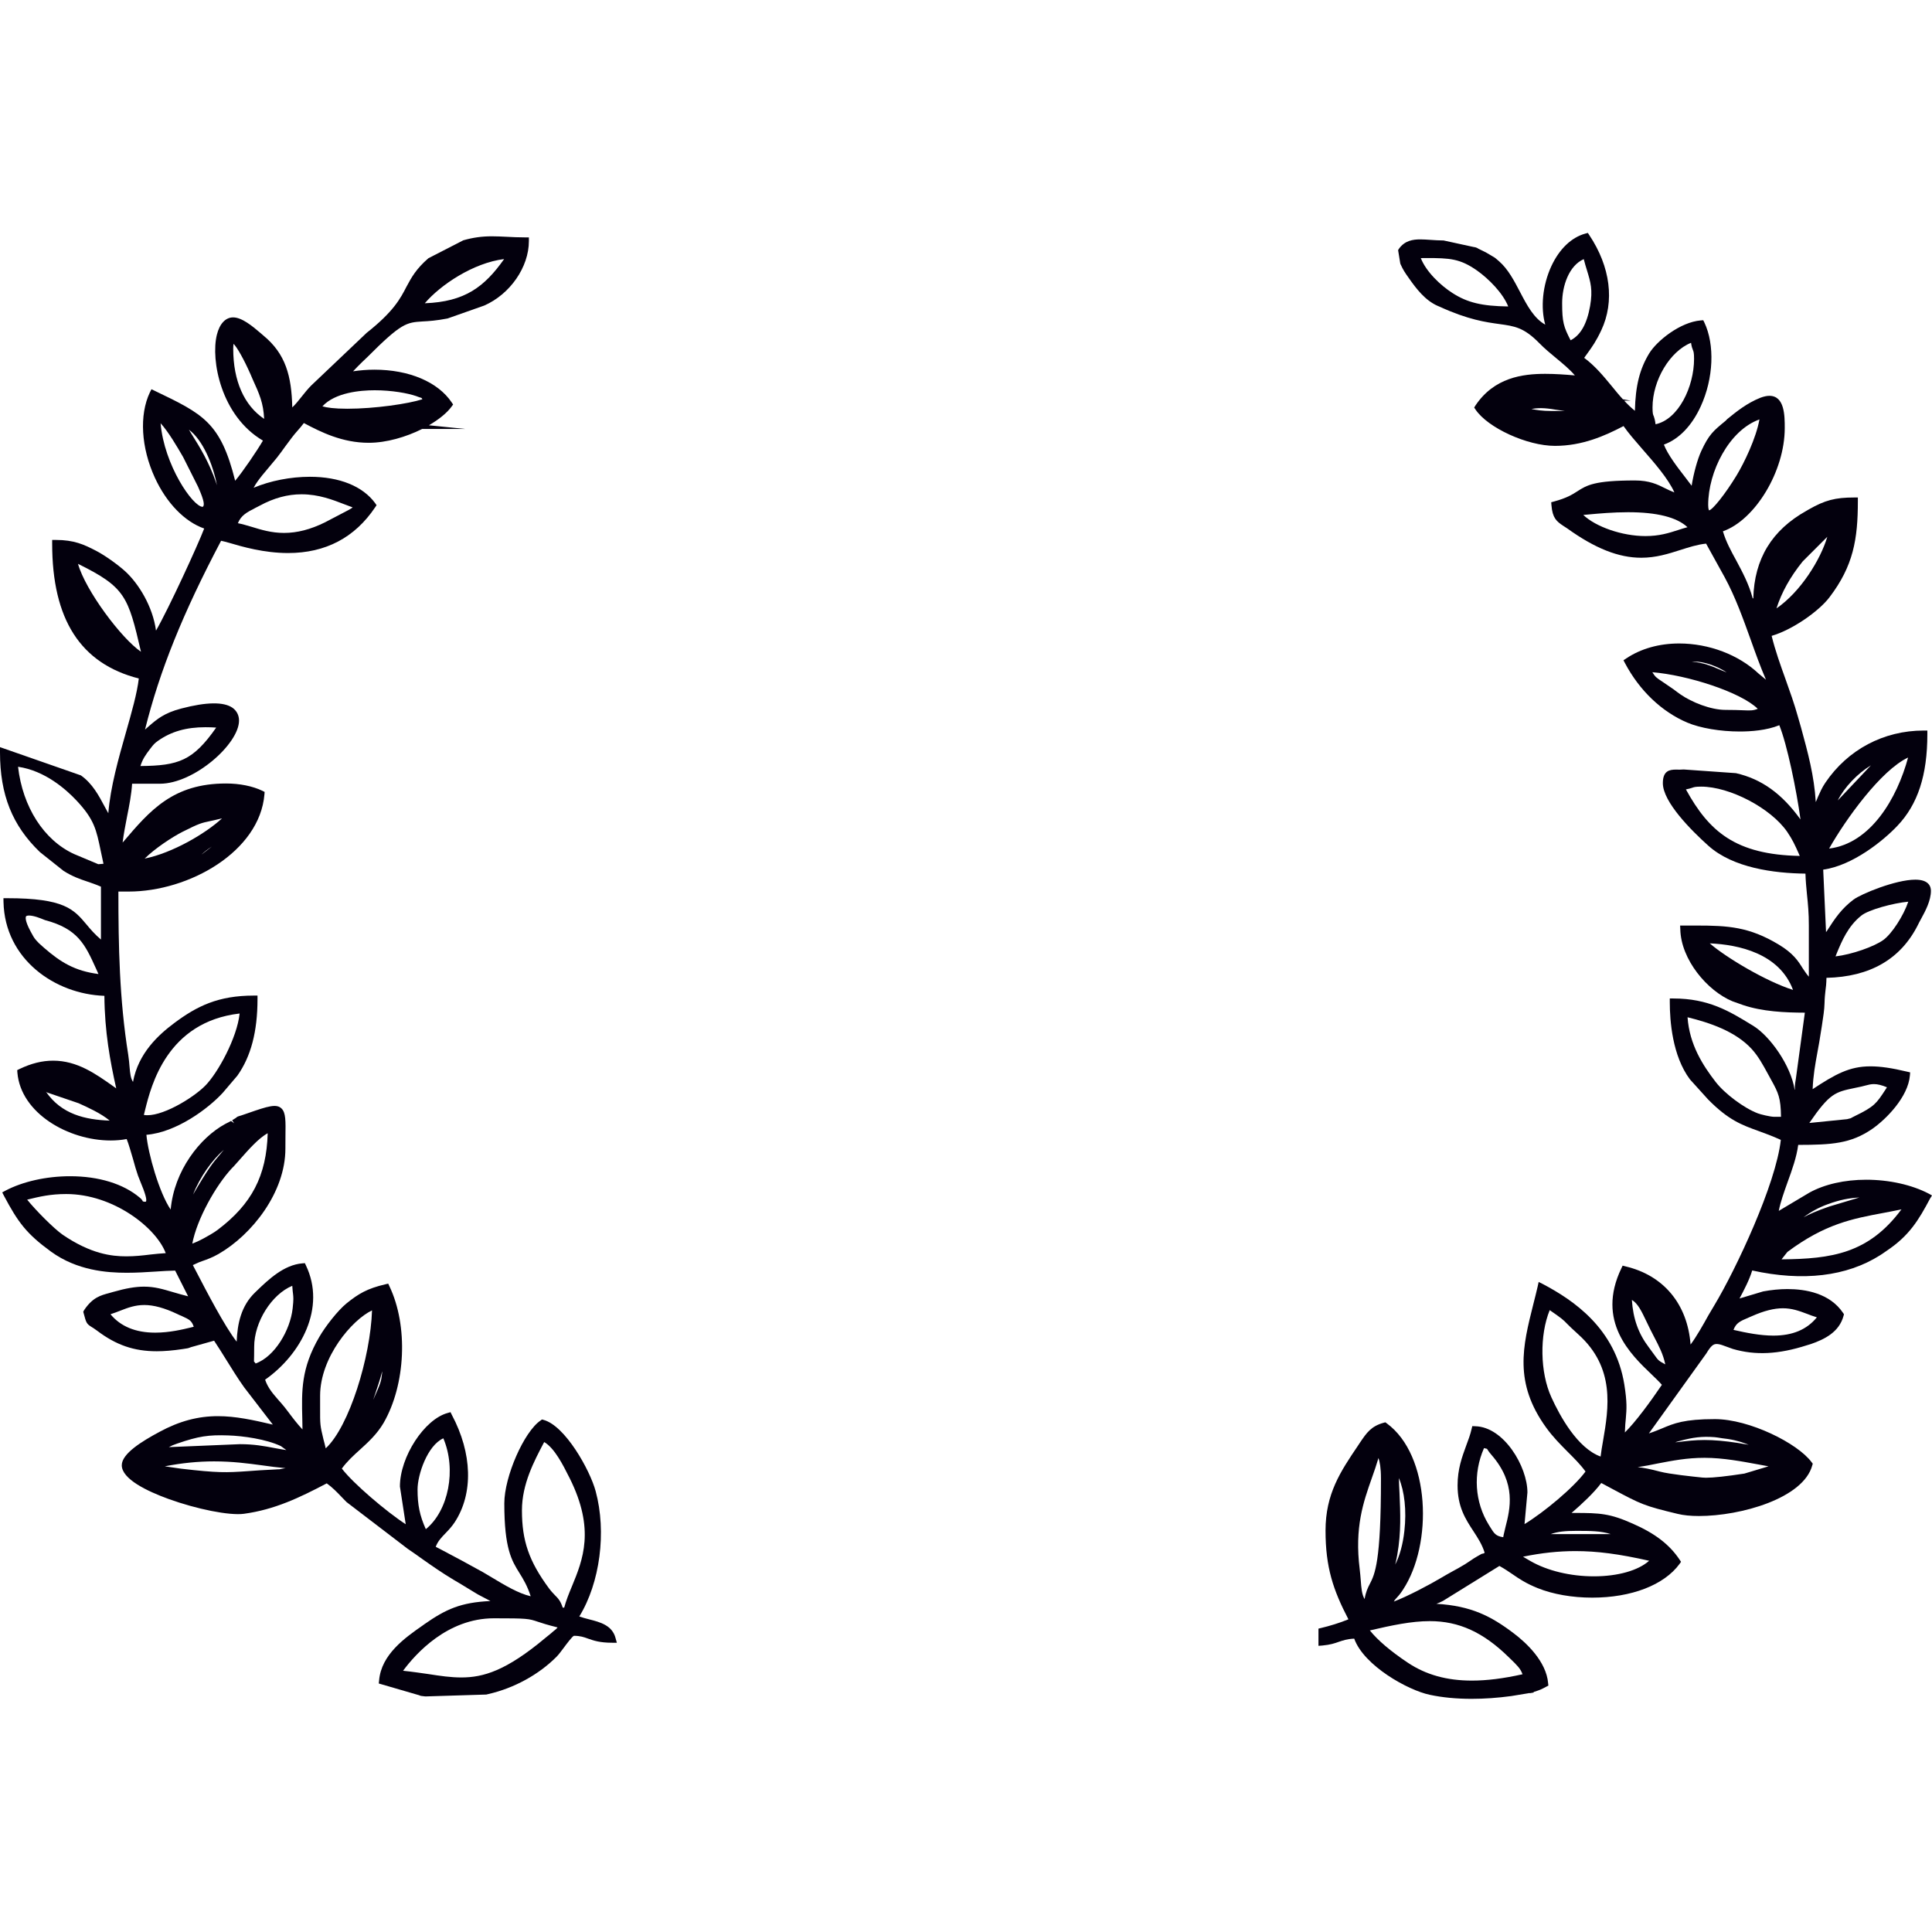
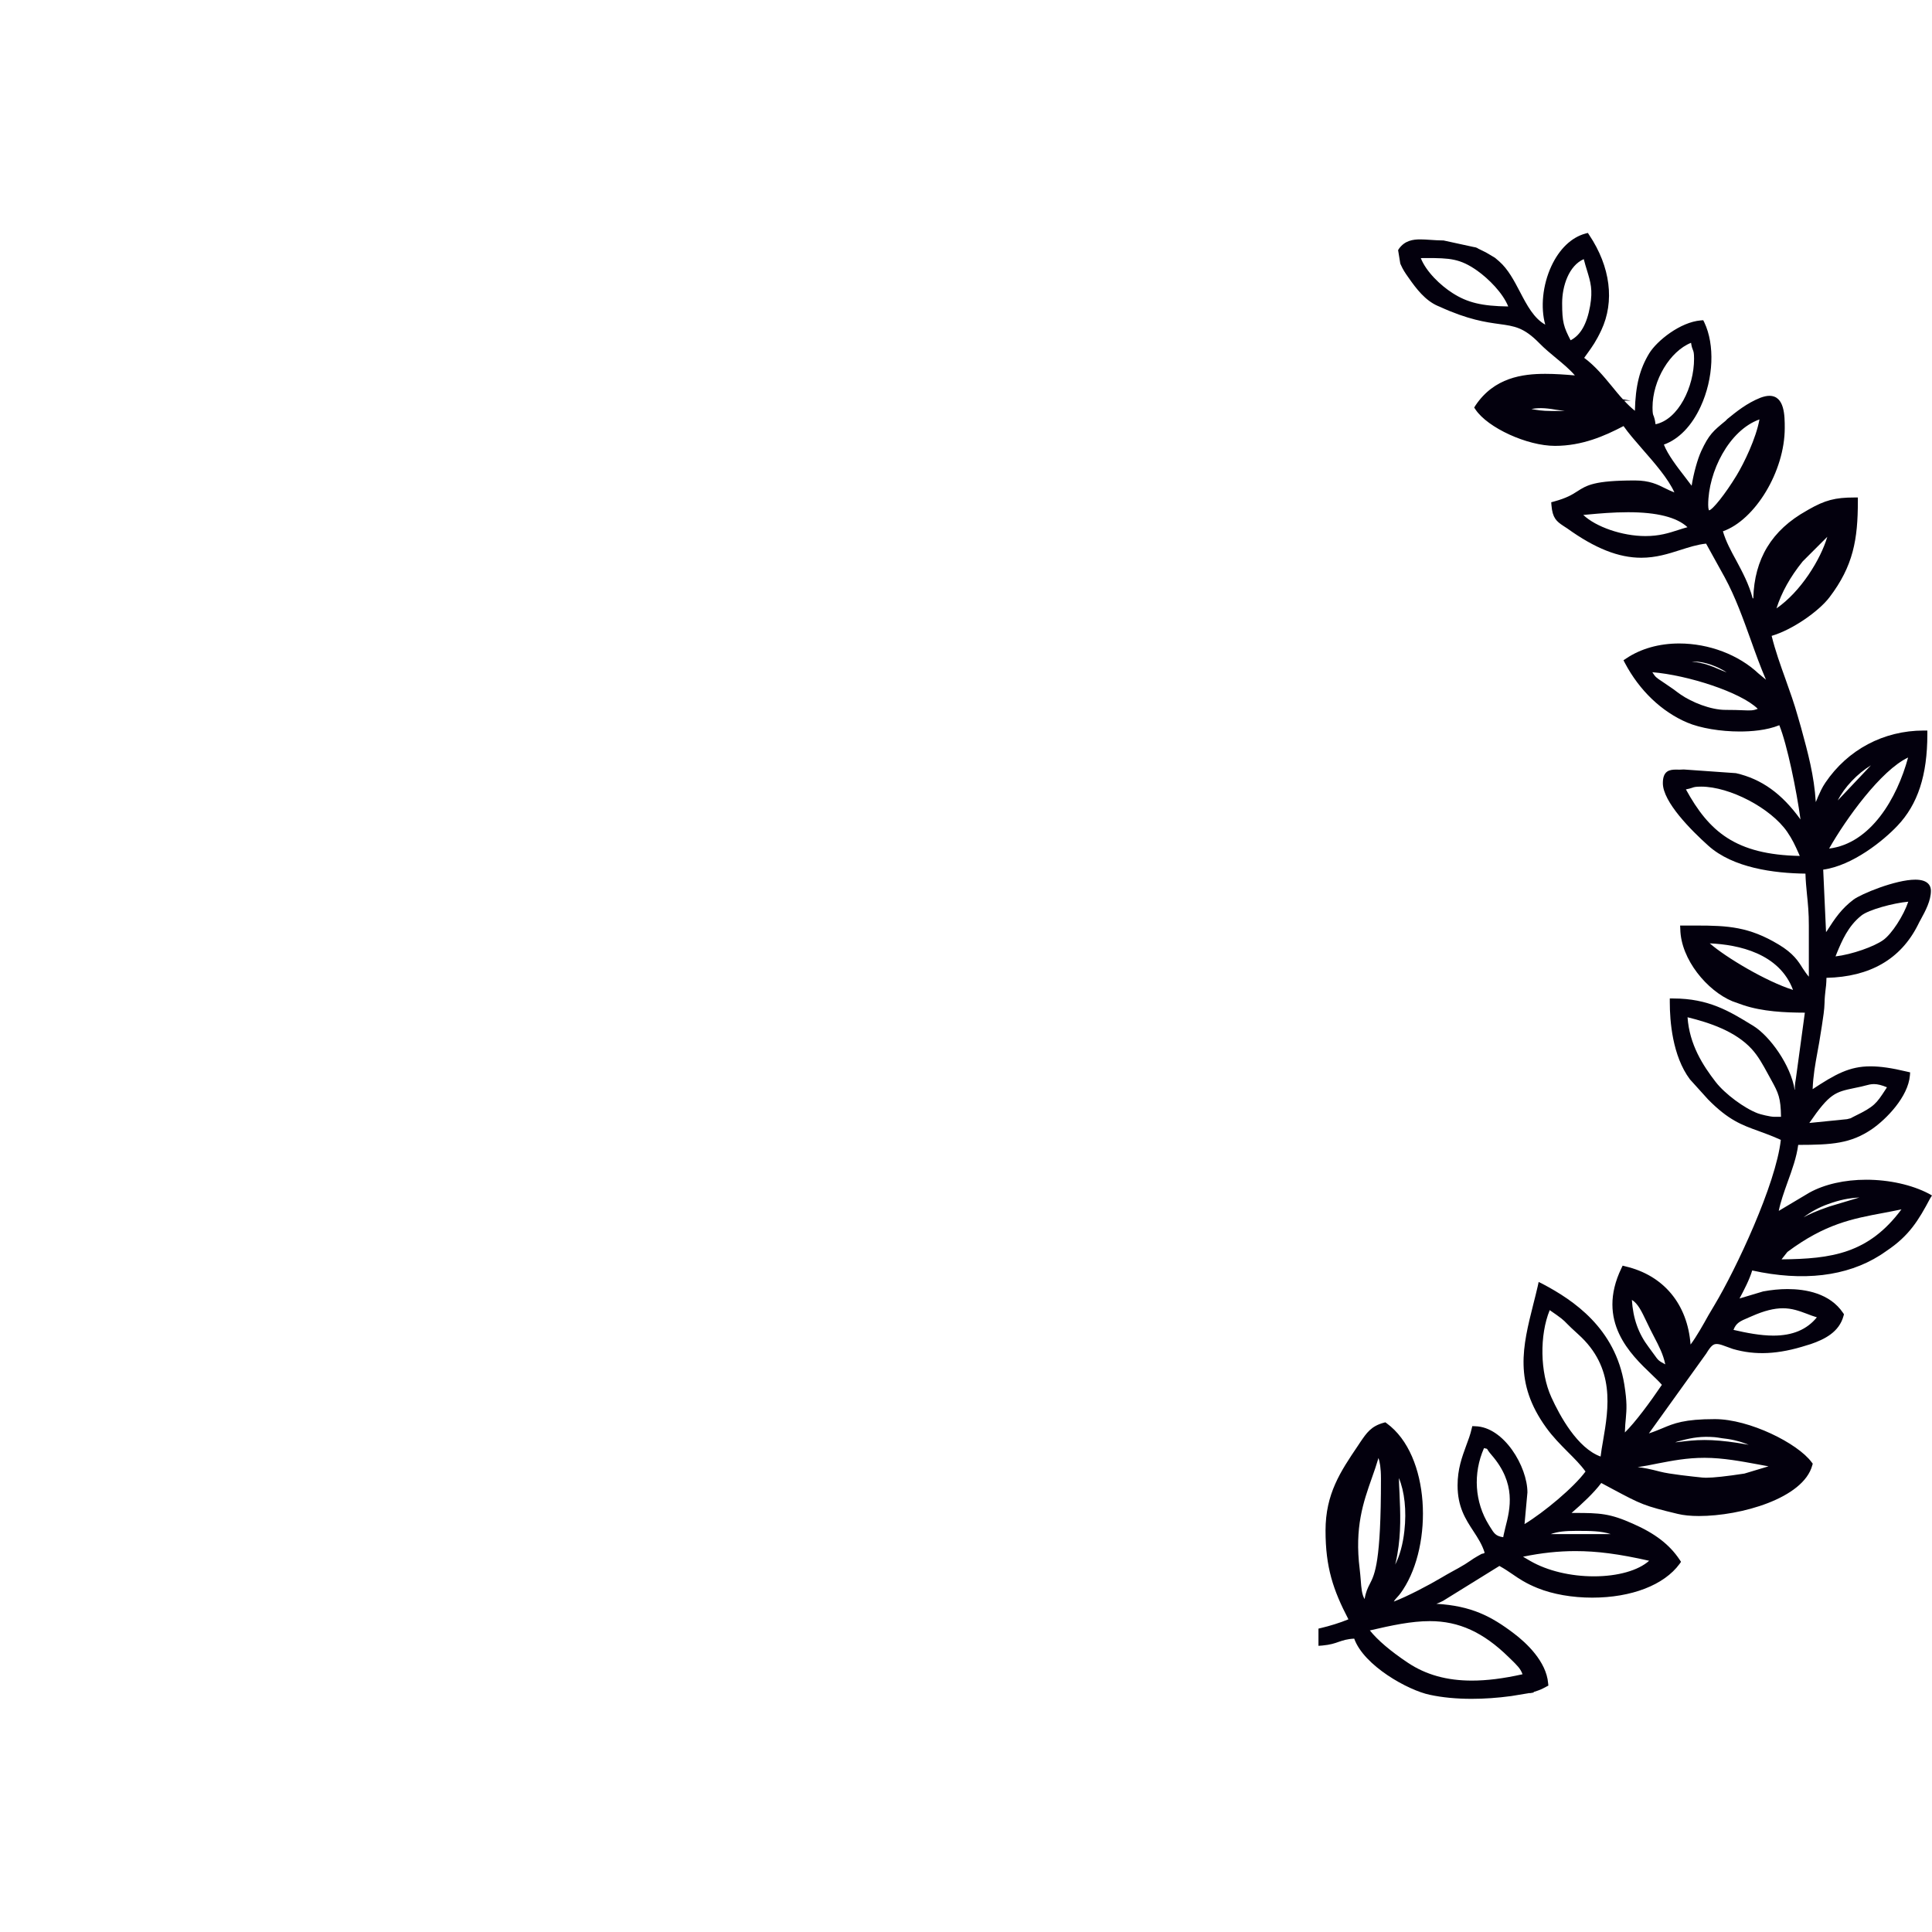
<svg xmlns="http://www.w3.org/2000/svg" version="1.1" id="Capa_1" x="0px" y="0px" width="32px" height="32px" viewBox="0 0 32 32" enable-background="new 0 0 32 32" xml:space="preserve">
  <g>
    <path fill="#03000D" d="M31.947,19.771c-0.278-0.146-0.656-0.231-1.036-0.231c-0.357,0-0.691,0.075-0.942,0.214l-0.507,0.302   c0.029-0.149,0.087-0.31,0.146-0.476c0.074-0.203,0.149-0.412,0.176-0.617c0.555-0.001,0.87-0.02,1.225-0.264   c0.235-0.163,0.596-0.532,0.625-0.886l0.004-0.051l-0.051-0.012c-0.258-0.062-0.445-0.088-0.607-0.088   c-0.347,0-0.581,0.13-0.957,0.378c0.009-0.225,0.042-0.408,0.08-0.615c0.019-0.103,0.039-0.211,0.057-0.334l0.016-0.1   c0.021-0.139,0.042-0.27,0.044-0.375c0.002-0.094,0.009-0.148,0.015-0.205c0.008-0.057,0.015-0.115,0.017-0.215   c0.72-0.016,1.229-0.309,1.514-0.875c0.014-0.029,0.03-0.061,0.048-0.092c0.08-0.146,0.168-0.313,0.168-0.475   c0-0.068-0.033-0.184-0.258-0.184c-0.328,0-0.902,0.238-1.025,0.331c-0.198,0.15-0.305,0.308-0.436,0.513l-0.018,0.025   l-0.047-1.035c0.49-0.068,0.998-0.482,1.228-0.725c0.34-0.357,0.497-0.84,0.497-1.518v-0.061h-0.06   c-0.664,0-1.259,0.316-1.63,0.865c-0.054,0.079-0.088,0.158-0.123,0.236c-0.011,0.028-0.022,0.057-0.035,0.084   c-0.027-0.439-0.129-0.813-0.244-1.234l-0.053-0.184c-0.058-0.209-0.133-0.418-0.205-0.62c-0.083-0.231-0.169-0.47-0.229-0.715   c0.351-0.103,0.784-0.411,0.957-0.638c0.396-0.52,0.471-0.961,0.471-1.594v-0.06h-0.06c-0.316,0-0.485,0.045-0.755,0.199   l-0.034,0.02c-0.576,0.321-0.866,0.797-0.883,1.452h-0.01c-0.063-0.238-0.17-0.436-0.272-0.627   c-0.089-0.162-0.173-0.318-0.221-0.484c0.534-0.188,1.024-0.995,1.024-1.71c0-0.2,0-0.534-0.255-0.534   c-0.043,0-0.091,0.011-0.146,0.031c-0.228,0.091-0.398,0.23-0.551,0.354L28.581,6.97c-0.206,0.169-0.275,0.226-0.403,0.501   c-0.063,0.137-0.127,0.371-0.159,0.574c-0.005-0.006-0.009-0.012-0.014-0.018c-0.029-0.04-0.063-0.084-0.098-0.129   c-0.128-0.165-0.283-0.367-0.348-0.534c0.248-0.089,0.463-0.311,0.61-0.632c0.213-0.463,0.236-1.021,0.06-1.392l-0.018-0.036   l-0.041,0.003c-0.34,0.028-0.726,0.337-0.854,0.546c-0.157,0.259-0.227,0.532-0.237,0.951c-0.063-0.051-0.121-0.107-0.178-0.168   h0.107l-0.128-0.023c-0.063-0.068-0.122-0.141-0.184-0.217c-0.136-0.165-0.277-0.336-0.457-0.469   c0.022-0.031,0.043-0.06,0.062-0.086c0.074-0.104,0.133-0.184,0.221-0.37c0.225-0.478,0.152-1.053-0.199-1.578l-0.023-0.035   l-0.042,0.011c-0.23,0.063-0.43,0.254-0.563,0.54c-0.146,0.316-0.18,0.687-0.101,0.968c-0.188-0.105-0.301-0.318-0.418-0.542   c-0.097-0.185-0.196-0.376-0.346-0.507c-0.06-0.054-0.072-0.062-0.103-0.079c-0.01-0.005-0.021-0.013-0.04-0.024   c-0.015-0.009-0.06-0.035-0.077-0.045l-0.124-0.061c-0.026-0.021-0.067-0.027-0.074-0.027l-0.501-0.109   c-0.077,0-0.15-0.006-0.217-0.01c-0.061-0.004-0.116-0.008-0.169-0.008c-0.12,0-0.258,0.018-0.356,0.158l-0.012,0.02l0.035,0.215   l0.004,0.015c0.044,0.099,0.078,0.147,0.126,0.215l0.012,0.017c0.123,0.176,0.271,0.371,0.48,0.462l0.029,0.012   c0.475,0.218,0.772,0.258,0.989,0.288c0.254,0.035,0.407,0.055,0.663,0.316c0.091,0.093,0.187,0.172,0.279,0.248   c0.111,0.092,0.219,0.18,0.311,0.287c-0.161-0.014-0.326-0.026-0.49-0.026c-0.375,0-0.847,0.06-1.158,0.526L24.417,6.75   l0.022,0.033c0.203,0.303,0.855,0.602,1.316,0.602c0.451,0,0.823-0.164,1.136-0.328c0.081,0.117,0.194,0.246,0.313,0.383   c0.203,0.232,0.429,0.491,0.529,0.716c-0.056-0.021-0.104-0.044-0.154-0.069c-0.125-0.063-0.259-0.129-0.498-0.129   c-0.675,0-0.799,0.079-0.956,0.18c-0.086,0.055-0.175,0.111-0.384,0.168l-0.048,0.013l0.004,0.05   c0.017,0.211,0.083,0.266,0.198,0.342c0.02,0.012,0.04,0.025,0.063,0.041c0.462,0.332,0.852,0.486,1.226,0.486   c0.245,0,0.448-0.065,0.646-0.128c0.145-0.046,0.279-0.09,0.428-0.106l0.309,0.559c0.176,0.324,0.305,0.686,0.431,1.035   c0.078,0.219,0.159,0.445,0.252,0.66l-0.123-0.102c-0.331-0.312-0.822-0.498-1.315-0.498c-0.332,0-0.636,0.086-0.877,0.248   l-0.045,0.03l0.025,0.048c0.24,0.453,0.606,0.803,1.03,0.984c0.217,0.092,0.551,0.148,0.871,0.148c0.186,0,0.443-0.018,0.655-0.104   c0.129,0.318,0.286,1.08,0.351,1.561c-0.308-0.428-0.645-0.67-1.069-0.767l-0.865-0.061c-0.024,0.002-0.046,0.003-0.067,0.003   l-0.06-0.001c-0.106,0-0.219,0.017-0.219,0.224c0,0.313,0.473,0.785,0.754,1.037c0.41,0.368,1.088,0.456,1.608,0.462   c0.003,0.118,0.014,0.228,0.025,0.343c0.016,0.154,0.032,0.314,0.031,0.52c-0.001,0.217,0,0.436,0,0.652v0.192   c-0.038-0.043-0.067-0.088-0.101-0.138c-0.072-0.116-0.154-0.249-0.401-0.396c-0.486-0.292-0.837-0.313-1.357-0.313h-0.273   l0.003,0.061c0.01,0.503,0.448,1.021,0.863,1.193l0.177,0.063c0.321,0.108,0.692,0.125,1.023,0.126l-0.149,1.096   c-0.018,0.094-0.018,0.145-0.016,0.178c-0.001,0-0.003,0.002-0.004,0.002c-0.062-0.399-0.406-0.887-0.69-1.061l-0.027-0.016   c-0.364-0.223-0.71-0.434-1.291-0.434h-0.06V16.6c0,0.309,0.042,0.887,0.333,1.277l0.302,0.334   c0.338,0.343,0.558,0.422,0.835,0.522c0.107,0.039,0.229,0.083,0.369,0.147c-0.081,0.736-0.743,2.143-1.1,2.738   c-0.027,0.045-0.06,0.103-0.099,0.167c-0.083,0.15-0.2,0.358-0.296,0.485c-0.05-0.668-0.445-1.147-1.079-1.295l-0.046-0.012   l-0.021,0.044c-0.422,0.878,0.155,1.428,0.5,1.757c0.066,0.064,0.129,0.123,0.171,0.173c-0.199,0.294-0.443,0.623-0.613,0.789   c0.003-0.099,0.009-0.17,0.016-0.235c0.013-0.152,0.022-0.262-0.025-0.559c-0.151-0.932-0.842-1.396-1.349-1.664l-0.07-0.035   l-0.016,0.074c-0.023,0.102-0.049,0.201-0.073,0.297c-0.175,0.695-0.325,1.297,0.213,2.041c0.113,0.157,0.239,0.283,0.361,0.406   c0.107,0.107,0.21,0.209,0.291,0.322c-0.194,0.264-0.684,0.672-1.01,0.871l0.048-0.525c0-0.425-0.388-1.086-0.865-1.096   l-0.048-0.002l-0.012,0.048c-0.021,0.094-0.055,0.183-0.09,0.277c-0.069,0.189-0.142,0.386-0.142,0.657   c0,0.356,0.132,0.559,0.261,0.756c0.075,0.115,0.147,0.225,0.188,0.361l-0.027,0.013c-0.019,0-0.019,0-0.093,0.043   c-0.047,0.026-0.082,0.05-0.118,0.075c-0.027,0.019-0.057,0.037-0.09,0.059c-0.079,0.048-0.143,0.083-0.206,0.117   c-0.061,0.034-0.123,0.068-0.198,0.113c-0.18,0.107-0.547,0.302-0.773,0.387c0.013-0.023,0.023-0.037,0.043-0.057   c0.025-0.027,0.06-0.064,0.109-0.14c0.496-0.754,0.455-2.226-0.269-2.755l-0.023-0.017l-0.027,0.007   c-0.209,0.057-0.284,0.168-0.39,0.324l-0.039,0.059c-0.288,0.426-0.535,0.795-0.535,1.403c0,0.61,0.126,0.983,0.379,1.47   c-0.138,0.058-0.322,0.113-0.45,0.143l-0.046,0.011v0.285l0.065-0.005c0.132-0.012,0.204-0.037,0.274-0.062   c0.067-0.022,0.131-0.046,0.253-0.052c0.16,0.447,0.888,0.854,1.251,0.93c0.208,0.045,0.442,0.067,0.694,0.067   c0.209,0,0.429-0.015,0.657-0.046l0.285-0.047c0.006-0.002,0.012-0.003,0.016-0.004l0.003,0.004l0.064-0.011l0.005-0.011   l0.014-0.004c0.094-0.029,0.125-0.046,0.192-0.082l0.035-0.018l-0.004-0.039c-0.03-0.363-0.365-0.672-0.563-0.822   c-0.379-0.289-0.711-0.46-1.288-0.494c0.029-0.01,0.065-0.025,0.111-0.049l0.933-0.578c0.087,0.048,0.152,0.093,0.217,0.137   c0.107,0.074,0.22,0.151,0.416,0.23c0.253,0.102,0.574,0.158,0.904,0.158c0.65,0,1.191-0.209,1.447-0.559l0.024-0.034l-0.022-0.034   c-0.168-0.252-0.407-0.436-0.776-0.598c-0.38-0.17-0.545-0.178-0.967-0.178h-0.048c0.173-0.15,0.368-0.33,0.492-0.496l0.194,0.104   c0.465,0.248,0.514,0.274,1.073,0.408c0.095,0.023,0.212,0.035,0.351,0.035c0.691,0,1.73-0.292,1.877-0.84l0.008-0.027   l-0.018-0.023c-0.23-0.314-1.031-0.715-1.604-0.715c-0.507,0-0.676,0.07-0.87,0.152c-0.067,0.027-0.136,0.057-0.223,0.085   c0.003-0.003,0.006-0.007,0.008-0.01l0.943-1.313c0.081-0.135,0.12-0.158,0.172-0.158c0.025,0,0.058,0.006,0.097,0.02l0.172,0.062   c0.372,0.108,0.752,0.091,1.228-0.062l0.063-0.019c0.228-0.079,0.47-0.198,0.542-0.468l0.007-0.026l-0.015-0.022   c-0.219-0.326-0.621-0.395-0.921-0.395c-0.13,0-0.268,0.014-0.403,0.039l-0.391,0.117c0.078-0.146,0.165-0.314,0.21-0.464   c0.84,0.185,1.564,0.099,2.118-0.252c0.009-0.005,0.019-0.012,0.037-0.024l0.068-0.047c0.377-0.251,0.532-0.508,0.725-0.872   L32,19.801L31.947,19.771z M28.712,22.027c0.044-0.115,0.106-0.143,0.253-0.205l0.058-0.025c0.195-0.086,0.361-0.128,0.507-0.128   c0.151,0,0.27,0.044,0.396,0.091c0.053,0.021,0.107,0.041,0.167,0.059c-0.166,0.204-0.403,0.303-0.722,0.303   C29.155,22.121,28.929,22.077,28.712,22.027z M28.418,17.922c-0.214-0.277-0.435-0.619-0.467-1.073   c0.363,0.089,0.791,0.231,1.061,0.524c0.111,0.121,0.188,0.264,0.27,0.414c0.019,0.034,0.037,0.068,0.057,0.104   c0.117,0.211,0.156,0.295,0.16,0.607h-0.112c-0.066,0-0.23-0.041-0.271-0.057C28.892,18.357,28.571,18.119,28.418,17.922z    M31.494,20.031c-0.545,0.732-1.154,0.82-1.986,0.828l0.097-0.123c0.624-0.465,1.074-0.55,1.595-0.647   C31.295,20.07,31.393,20.053,31.494,20.031z M29.873,20.162c0.114-0.087,0.254-0.164,0.402-0.217   c0.198-0.072,0.343-0.1,0.523-0.111l-0.497,0.149C30.079,20.059,29.956,20.117,29.873,20.162z M29.698,16.396   c-0.443-0.139-1.11-0.537-1.379-0.771C28.795,15.646,29.472,15.79,29.698,16.396z M30.439,13.258   c0.109-0.219,0.327-0.446,0.55-0.582L30.439,13.258z M31.604,12.547c-0.183,0.678-0.62,1.423-1.308,1.508   C30.574,13.564,31.155,12.758,31.604,12.547z M30.716,18.021l0.114-0.024c0.022-0.006,0.043-0.011,0.063-0.016   c0.051-0.014,0.095-0.025,0.146-0.025c0.061,0,0.131,0.018,0.215,0.053l-0.029,0.045c-0.146,0.223-0.181,0.275-0.5,0.43   c-0.057,0.027-0.069,0.037-0.069,0.037c-0.012,0.002-0.031,0.007-0.063,0.016L29.968,18.6   C30.306,18.107,30.397,18.088,30.716,18.021z M29.81,14.177c-1.066-0.021-1.503-0.405-1.886-1.102   c0.05-0.009,0.077-0.019,0.101-0.026c0.032-0.012,0.056-0.02,0.151-0.02c0.476,0,1.154,0.356,1.425,0.748   c0.086,0.125,0.132,0.227,0.185,0.345C29.793,14.141,29.801,14.158,29.81,14.177z M30.402,15.841   c0.008-0.019,0.016-0.038,0.023-0.058c0.082-0.197,0.183-0.441,0.403-0.617c0.12-0.098,0.533-0.209,0.779-0.231   c-0.078,0.231-0.273,0.535-0.416,0.636C31.042,15.678,30.675,15.809,30.402,15.841z M28.6,11.137   c-0.047-0.017-0.091-0.035-0.136-0.055c-0.118-0.051-0.248-0.105-0.443-0.124c0.012-0.001,0.024-0.001,0.04-0.001   C28.236,10.957,28.448,11.038,28.6,11.137z M29.114,11.74c-0.079,0.032-0.125,0.029-0.25,0.024   c-0.068-0.003-0.159-0.006-0.285-0.006c-0.246,0-0.559-0.128-0.74-0.253c-0.045-0.031-0.067-0.048-0.088-0.064   c-0.021-0.016-0.041-0.031-0.08-0.057c-0.057-0.039-0.101-0.068-0.135-0.092c-0.111-0.074-0.115-0.076-0.168-0.158   C27.946,11.181,28.829,11.461,29.114,11.74z M28.009,5.678c0.01,0.066,0.021,0.095,0.031,0.119c0.01,0.025,0.019,0.045,0.019,0.146   c0,0.465-0.259,1.004-0.638,1.084c-0.009-0.076-0.021-0.105-0.029-0.132c-0.013-0.026-0.021-0.046-0.021-0.146   C27.371,6.295,27.662,5.816,28.009,5.678z M26.314,8.521c0.172-0.016,0.407-0.037,0.652-0.037c0.478,0,0.808,0.083,0.984,0.248   c-0.053,0.014-0.104,0.03-0.152,0.046c-0.161,0.052-0.315,0.101-0.545,0.101c-0.386,0-0.821-0.153-1.029-0.35   C26.252,8.527,26.282,8.523,26.314,8.521z M29.142,6.947c-0.055,0.31-0.254,0.722-0.379,0.928   c-0.188,0.309-0.399,0.572-0.456,0.578c0,0-0.014-0.018-0.014-0.091C28.293,7.814,28.638,7.127,29.142,6.947z M29.858,9.299   l0.408-0.408c-0.11,0.373-0.438,0.908-0.842,1.186C29.509,9.81,29.653,9.553,29.858,9.299z M26.337,5.069   c-0.053,0.298-0.158,0.483-0.323,0.567c-0.114-0.221-0.14-0.299-0.14-0.615c0-0.285,0.112-0.621,0.358-0.729   c0.018,0.07,0.036,0.131,0.054,0.188C26.345,4.674,26.384,4.801,26.337,5.069z M25.918,6.807h-0.221   c-0.156,0-0.239-0.016-0.32-0.03c-0.003-0.001-0.008-0.001-0.012-0.002c0.098-0.019,0.205-0.024,0.403,0.011   C25.793,6.789,25.849,6.797,25.918,6.807z M24.981,5.076c-0.437-0.006-0.676-0.064-0.921-0.221c-0.203-0.129-0.44-0.357-0.527-0.58   l0.091-0.001c0.39,0,0.559,0.009,0.842,0.208C24.659,4.619,24.892,4.854,24.981,5.076z M28.233,24.146   c0.309,0,0.624,0.061,0.875,0.107c0.065,0.013,0.125,0.024,0.184,0.034l-0.399,0.12c-0.293,0.045-0.513,0.069-0.636,0.069   c-0.023,0-0.041-0.001-0.061-0.003c-0.162-0.017-0.541-0.056-0.7-0.098s-0.283-0.067-0.371-0.074   c0.115-0.018,0.226-0.039,0.341-0.063C27.697,24.194,27.937,24.146,28.233,24.146z M28.855,23.912l-0.081-0.014   c-0.204-0.031-0.382-0.047-0.542-0.047c-0.163,0-0.291,0.016-0.414,0.031c-0.023,0.002-0.047,0.006-0.071,0.008   c0.002,0,0.003,0,0.005-0.002c0.007-0.004,0.016-0.008,0.094-0.028c0.188-0.049,0.336-0.073,0.554-0.056   c0.04,0.004,0.069,0.009,0.093,0.013l0.032,0.005c0.044,0.006,0.061,0.008,0.063,0.008l0.03,0.004   c0.151,0.023,0.257,0.061,0.346,0.096C28.927,23.924,28.892,23.918,28.855,23.912z M27.335,22.021   c0.021,0.043,0.043,0.085,0.064,0.125c0.076,0.146,0.149,0.284,0.183,0.452c-0.11-0.059-0.116-0.066-0.177-0.152   c-0.023-0.031-0.053-0.074-0.096-0.131c-0.172-0.227-0.26-0.473-0.28-0.785c0.102,0.063,0.16,0.188,0.242,0.359   C27.291,21.931,27.312,21.975,27.335,22.021z M26.552,23.862c-0.017,0.093-0.031,0.181-0.041,0.263   c-0.382-0.138-0.673-0.668-0.816-0.983c-0.188-0.411-0.196-1.028-0.027-1.442c0.197,0.135,0.225,0.16,0.289,0.227   c0.037,0.037,0.086,0.086,0.182,0.172C26.758,22.653,26.644,23.324,26.552,23.862z M25.684,25.41   c0.115-0.043,0.25-0.054,0.418-0.054h0.021c0.202,0,0.396,0,0.557,0.054H25.684z M25.226,25.784   c0.304-0.063,0.589-0.093,0.867-0.093c0.361,0,0.72,0.047,1.222,0.16c-0.178,0.16-0.516,0.258-0.915,0.258   c-0.388,0-0.771-0.092-1.051-0.253L25.226,25.784z M24.599,23.99c0.02,0.004,0.031,0.006,0.032,0.009   c0.011,0.018,0.027,0.046,0.073,0.099c0.413,0.475,0.309,0.893,0.231,1.197c-0.013,0.061-0.029,0.115-0.037,0.166   c-0.124-0.018-0.151-0.063-0.216-0.168l-0.021-0.034c-0.236-0.38-0.266-0.854-0.081-1.274L24.599,23.99z M22.689,27.005   c0.366-0.085,0.687-0.154,0.994-0.154c0.482,0,0.886,0.185,1.306,0.597l0.027,0.026c0.119,0.116,0.168,0.164,0.202,0.257   c-0.324,0.072-0.593,0.105-0.84,0.105c-0.413,0-0.759-0.096-1.058-0.295C23.032,27.349,22.82,27.168,22.689,27.005z M23.18,24.723   c-0.004-0.08-0.009-0.16-0.01-0.242c0.093,0.221,0.129,0.539,0.091,0.875c-0.024,0.221-0.078,0.415-0.152,0.558   c0.014-0.054,0.025-0.11,0.035-0.167C23.209,25.377,23.194,25.059,23.18,24.723z M22.689,26.234   c-0.034,0.066-0.066,0.129-0.087,0.252c-0.046-0.078-0.054-0.182-0.064-0.316c-0.005-0.056-0.009-0.115-0.017-0.178   c-0.087-0.695,0.06-1.111,0.202-1.514c0.038-0.107,0.076-0.216,0.109-0.329c0.021,0.062,0.041,0.161,0.041,0.341   C22.874,25.874,22.771,26.074,22.689,26.234z" />
-     <path fill="#03000D" d="M9.76,26.822c-0.056-0.015-0.112-0.029-0.165-0.048c0.343-0.558,0.454-1.399,0.271-2.075   c-0.095-0.352-0.505-1.085-0.863-1.181l-0.026-0.007l-0.022,0.016c-0.275,0.184-0.602,0.93-0.602,1.373   c0,0.752,0.122,0.948,0.252,1.156c0.063,0.102,0.127,0.205,0.185,0.383c-0.203-0.046-0.435-0.186-0.626-0.301   c-0.059-0.036-0.117-0.07-0.165-0.098c-0.256-0.143-0.469-0.256-0.71-0.383L7.217,25.62c0.035-0.095,0.097-0.157,0.165-0.228   c0.051-0.053,0.102-0.107,0.15-0.18c0.31-0.475,0.292-1.14-0.049-1.779l-0.021-0.043l-0.046,0.013   c-0.385,0.103-0.793,0.725-0.792,1.219l0.096,0.624c-0.317-0.205-0.873-0.678-1.058-0.922c0.085-0.117,0.188-0.212,0.298-0.311   c0.14-0.127,0.284-0.259,0.393-0.444c0.368-0.638,0.41-1.611,0.097-2.265L6.43,21.261l-0.047,0.011   c-0.302,0.07-0.447,0.158-0.642,0.315c-0.146,0.118-0.353,0.384-0.453,0.558c-0.301,0.519-0.293,0.889-0.281,1.357   c0.001,0.057,0.002,0.113,0.003,0.174c-0.079-0.083-0.165-0.195-0.232-0.285l-0.063-0.082c-0.033-0.041-0.067-0.08-0.102-0.119   c-0.09-0.104-0.175-0.199-0.222-0.338c0.595-0.418,1.013-1.191,0.676-1.893L5.05,20.922l-0.042,0.003   C4.7,20.95,4.443,21.197,4.255,21.378l-0.028,0.027c-0.234,0.224-0.295,0.519-0.307,0.817c-0.197-0.25-0.504-0.842-0.663-1.148   c-0.023-0.045-0.044-0.084-0.063-0.12l0.101-0.046l0.054-0.02c0.072-0.025,0.168-0.059,0.272-0.119   c0.55-0.317,1.106-1.018,1.106-1.744c0-0.074,0.001-0.143,0.001-0.203c0.004-0.26,0.005-0.391-0.063-0.46   c-0.084-0.084-0.22-0.043-0.563,0.077l-0.096,0.033c-0.032,0.011-0.046,0.014-0.052,0.016l-0.021,0.008l-0.013,0.009   c-0.002,0.003-0.013,0.013-0.059,0.04l-0.016,0.01l0.034,0.05l0,0l-0.052-0.038l-0.096,0.049c-0.421,0.228-0.847,0.776-0.904,1.418   c-0.188-0.273-0.375-0.928-0.402-1.238c0.497-0.041,1.022-0.432,1.264-0.695l0.242-0.284c0.225-0.317,0.334-0.731,0.334-1.267   v-0.06h-0.06c-0.593,0-0.944,0.175-1.32,0.456c-0.256,0.191-0.595,0.496-0.682,0.974c-0.04-0.062-0.047-0.136-0.057-0.247   c-0.005-0.059-0.01-0.125-0.022-0.202c-0.147-0.919-0.163-1.804-0.163-2.704h0.17c1,0,2.17-0.662,2.249-1.61l0.003-0.04   l-0.037-0.019c-0.163-0.078-0.376-0.121-0.602-0.121c-0.878,0-1.26,0.447-1.702,0.966c-0.004,0.004-0.007,0.008-0.011,0.012   c0.017-0.141,0.046-0.286,0.073-0.428c0.037-0.183,0.073-0.371,0.084-0.546h0.461c0.565,0,1.31-0.658,1.31-1.046   c0-0.09-0.04-0.163-0.108-0.212c-0.146-0.101-0.432-0.097-0.847,0.012c-0.284,0.073-0.406,0.179-0.535,0.29   c-0.022,0.02-0.044,0.039-0.067,0.059c0.243-0.976,0.625-1.924,1.26-3.127C3.696,8.963,3.742,8.977,3.792,8.99   c0.217,0.064,0.579,0.17,0.979,0.17c0.621,0,1.106-0.255,1.443-0.758l0.023-0.034L6.214,8.334C6.008,8.053,5.623,7.897,5.133,7.897   c-0.322,0-0.659,0.067-0.932,0.182c0.038-0.073,0.088-0.138,0.146-0.211l0.237-0.284C4.636,7.518,4.68,7.457,4.722,7.398   C4.758,7.35,4.792,7.303,4.83,7.253c0.036-0.048,0.068-0.085,0.099-0.12c0.035-0.039,0.068-0.078,0.104-0.126   C5.317,7.158,5.67,7.334,6.107,7.334c0.295,0,0.619-0.096,0.885-0.229h0.716L7.104,7.044c0.165-0.096,0.3-0.205,0.376-0.31   L7.505,6.7L7.482,6.666c-0.228-0.34-0.707-0.543-1.281-0.543c-0.119,0-0.238,0.01-0.353,0.027C5.896,6.098,5.945,6.049,6,5.995   L6.079,5.92c0.572-0.574,0.653-0.579,0.922-0.596c0.1-0.005,0.225-0.013,0.412-0.049L8.02,5.061c0.429-0.188,0.74-0.637,0.74-1.068   V3.932H8.7c-0.115,0-0.215-0.005-0.309-0.01C8.307,3.918,8.228,3.914,8.148,3.914c-0.168,0-0.311,0.02-0.474,0.066L7.096,4.277   C6.892,4.453,6.814,4.597,6.733,4.748C6.634,4.941,6.52,5.16,6.074,5.512L5.157,6.383C5.095,6.445,5.045,6.509,4.996,6.57   c-0.05,0.063-0.098,0.124-0.155,0.178C4.829,6.23,4.733,5.862,4.362,5.557L4.311,5.513C4.183,5.404,4.008,5.257,3.861,5.257   c-0.125,0-0.224,0.105-0.269,0.288C3.488,5.963,3.659,6.889,4.355,7.298C4.258,7.465,4.024,7.809,3.895,7.963   c-0.242-0.968-0.53-1.105-1.332-1.49L2.509,6.447L2.482,6.5C2.305,6.873,2.336,7.414,2.565,7.912   c0.193,0.42,0.495,0.73,0.817,0.842c-0.102,0.269-0.587,1.325-0.798,1.691C2.53,10.043,2.294,9.664,2.074,9.463   C1.95,9.35,1.732,9.195,1.588,9.121C1.389,9.018,1.226,8.943,0.924,8.943h-0.06v0.061c0,1.256,0.47,1.988,1.435,2.234   c-0.028,0.244-0.118,0.558-0.212,0.889c-0.122,0.428-0.258,0.906-0.293,1.343c-0.02-0.034-0.038-0.069-0.057-0.104   c-0.101-0.19-0.205-0.387-0.397-0.523L0,12.375v0.084c0,0.706,0.204,1.215,0.661,1.654l0.391,0.311   c0.148,0.094,0.273,0.137,0.396,0.178c0.07,0.024,0.144,0.049,0.224,0.084v0.876c-0.103-0.088-0.174-0.171-0.237-0.247   c-0.214-0.255-0.368-0.438-1.316-0.438H0.057l0.001,0.062c0.021,0.951,0.855,1.528,1.671,1.555   c0.005,0.596,0.093,1.072,0.196,1.533c-0.015-0.011-0.029-0.021-0.045-0.032c-0.296-0.21-0.602-0.427-1-0.427   c-0.183,0-0.363,0.045-0.559,0.139l-0.036,0.018l0.003,0.041c0.056,0.672,0.844,1.124,1.545,1.124c0.093,0,0.184-0.008,0.265-0.024   c0.035,0.087,0.07,0.213,0.106,0.334c0.026,0.098,0.055,0.195,0.082,0.273c0.008,0.023,0.022,0.057,0.038,0.096   c0.083,0.197,0.114,0.31,0.092,0.334c-0.001,0-0.007,0.002-0.024,0.002L2.371,19.9c-0.002,0-0.003-0.001-0.005-0.001   c-0.009-0.02-0.024-0.041-0.052-0.063c-0.271-0.229-0.68-0.354-1.153-0.354c-0.394,0-0.784,0.088-1.071,0.239L0.037,19.75   l0.027,0.053c0.236,0.445,0.375,0.632,0.781,0.928c0.432,0.313,0.923,0.35,1.255,0.35c0.167,0,0.324-0.01,0.479-0.02   c0.112-0.008,0.22-0.014,0.322-0.016l0.215,0.426c-0.09-0.023-0.168-0.045-0.239-0.066c-0.186-0.055-0.318-0.094-0.491-0.094   c-0.143,0-0.301,0.027-0.514,0.088c-0.021,0.007-0.043,0.013-0.063,0.018c-0.142,0.038-0.275,0.072-0.416,0.283l-0.014,0.027   l0.007,0.026c0.041,0.153,0.046,0.173,0.128,0.224c0.022,0.014,0.052,0.031,0.095,0.064c0.315,0.238,0.611,0.34,0.987,0.34   c0.127,0,0.268-0.012,0.428-0.036c0.085-0.013,0.089-0.013,0.11-0.021c0.008-0.003,0.014-0.006,0.03-0.011l0.382-0.107   c0.069,0.104,0.134,0.207,0.198,0.311c0.095,0.152,0.192,0.311,0.301,0.463l0.474,0.616c-0.328-0.077-0.617-0.14-0.91-0.14   c-0.33,0-0.638,0.082-0.967,0.26c-0.291,0.156-0.625,0.361-0.625,0.553c0,0.229,0.421,0.43,0.773,0.558   c0.466,0.169,1.011,0.279,1.251,0.246c0.509-0.069,0.924-0.269,1.371-0.504c0.096,0.069,0.17,0.146,0.254,0.234l0.074,0.076   l1.014,0.775c0.091,0.062,0.172,0.118,0.25,0.175c0.161,0.113,0.313,0.22,0.51,0.338c0.068,0.039,0.137,0.081,0.207,0.124   c0.061,0.037,0.123,0.075,0.191,0.116l0.211,0.111c-0.49,0.023-0.735,0.133-1.095,0.385l-0.026,0.019   c-0.29,0.202-0.688,0.48-0.723,0.913l-0.005,0.049l0.646,0.188c0.007,0.002,0.014,0.004,0.022,0.006   c0.018,0.012,0.047,0.014,0.103,0.02H7.05l1.005-0.031c0.007-0.001,0.021-0.004,0.033-0.008c0.425-0.097,0.837-0.322,1.132-0.62   c0.034-0.034,0.074-0.089,0.117-0.146c0.049-0.066,0.14-0.188,0.169-0.199c0.103,0,0.164,0.021,0.235,0.047   c0.091,0.032,0.194,0.068,0.4,0.068h0.076l-0.021-0.075C10.142,26.92,9.938,26.867,9.76,26.822z M8.645,25.016   c0-0.436,0.202-0.815,0.363-1.121l0.006-0.01c0.172,0.1,0.316,0.389,0.405,0.566l0.017,0.033c0.423,0.848,0.219,1.35,0.036,1.793   c-0.051,0.121-0.096,0.235-0.127,0.35H9.32c-0.036-0.113-0.078-0.155-0.13-0.207c-0.027-0.029-0.06-0.062-0.098-0.113   C8.762,25.859,8.645,25.521,8.645,25.016z M9.235,26.955c-0.014,0.02-0.021,0.024-0.038,0.039   c-0.016,0.012-0.036,0.028-0.068,0.057l-0.096,0.078c-0.649,0.544-1.027,0.655-1.392,0.655c-0.174,0-0.346-0.025-0.544-0.056   c-0.127-0.018-0.267-0.039-0.421-0.055c0.208-0.281,0.733-0.869,1.505-0.869c0.556,0,0.575,0.006,0.727,0.057   C8.977,26.884,9.068,26.914,9.235,26.955z M7.053,25.328c-0.102-0.227-0.137-0.402-0.137-0.658c0-0.245,0.163-0.729,0.427-0.847   C7.563,24.34,7.43,25.021,7.053,25.328z M6.181,23.186c0.011-0.033,0.023-0.068,0.035-0.104c0.038-0.112,0.08-0.237,0.115-0.369   c-0.001,0.01-0.002,0.019-0.002,0.028C6.313,22.881,6.312,22.895,6.181,23.186z M6.162,21.704   c-0.025,0.773-0.377,1.925-0.767,2.285c-0.014-0.058-0.025-0.106-0.037-0.147c-0.057-0.238-0.057-0.238-0.056-0.538v-0.188   C5.303,22.479,5.83,21.861,6.162,21.704z M4.841,21.297c0.004,0.068,0.009,0.107,0.013,0.137c0.005,0.055,0.011,0.079-0.007,0.239   c-0.04,0.356-0.292,0.794-0.613,0.911c-0.007-0.013-0.017-0.023-0.027-0.032c0-0.004,0-0.008,0-0.013   c0.001-0.04,0.003-0.109,0.003-0.23C4.209,21.895,4.502,21.436,4.841,21.297z M4.103,24.367C3.746,24.392,3.608,24.397,3,24.326   l-0.271-0.039c0.282-0.055,0.552-0.082,0.816-0.082c0.304,0,0.556,0.033,0.799,0.066c0.132,0.019,0.259,0.035,0.385,0.046   c-0.017,0.003-0.034,0.005-0.052,0.009c-0.021,0.004-0.032,0.006-0.039,0.008c-0.008,0.002-0.008,0.002-0.03,0.002l-0.032,0.002   C4.372,24.348,4.225,24.357,4.103,24.367z M4.743,24.018c-0.068-0.01-0.135-0.023-0.202-0.035   c-0.163-0.031-0.332-0.063-0.566-0.063H3.974l-1.178,0.049c0.004-0.001,0.006-0.002,0.007-0.003   c0.051-0.027,0.051-0.027,0.132-0.056c0.356-0.123,0.52-0.146,0.843-0.135c0.248,0.008,0.628,0.061,0.874,0.177L4.743,24.018z    M3.198,19.785c0.112-0.289,0.318-0.576,0.51-0.741c-0.03,0.038-0.056,0.067-0.081,0.098C3.534,19.25,3.454,19.344,3.198,19.785z    M3.842,19.348l0.028-0.028c0.034-0.037,0.072-0.081,0.113-0.127c0.13-0.147,0.3-0.342,0.451-0.423   c-0.02,0.705-0.264,1.174-0.83,1.601c-0.064,0.049-0.18,0.113-0.243,0.147c-0.065,0.035-0.11,0.054-0.157,0.073   c-0.007,0.003-0.013,0.005-0.019,0.007C3.262,20.191,3.575,19.634,3.842,19.348z M3.209,21.975   c-0.014,0.004-0.029,0.008-0.047,0.012c-0.133,0.032-0.354,0.086-0.592,0.086c-0.324,0-0.573-0.103-0.74-0.305   c0.057-0.018,0.11-0.039,0.162-0.059c0.126-0.049,0.245-0.094,0.399-0.094s0.334,0.049,0.545,0.149   c0.029,0.015,0.056,0.026,0.08,0.036C3.136,21.855,3.174,21.873,3.209,21.975z M2.383,18.467c0.006-0.023,0.013-0.052,0.021-0.086   c0.1-0.4,0.362-1.455,1.565-1.594c-0.042,0.403-0.363,0.989-0.572,1.198C3.185,18.197,2.655,18.514,2.383,18.467z M0.454,19.869   c0.204-0.05,0.381-0.092,0.643-0.092c0.782,0,1.491,0.56,1.648,0.979C2.661,20.76,2.579,20.77,2.49,20.779   c-0.127,0.016-0.26,0.03-0.397,0.03c-0.246,0-0.588-0.04-1.055-0.358c-0.146-0.102-0.446-0.404-0.589-0.582H0.454z M1.817,18.561   c-0.405-0.015-0.798-0.104-1.056-0.479c0.017,0.015,0.038,0.021,0.054,0.025l0.487,0.166C1.448,18.339,1.671,18.439,1.817,18.561z    M0.431,15.178c0.008-0.012,0.037-0.014,0.049-0.014c0.08,0,0.195,0.047,0.238,0.065c0.015,0.006,0.024,0.01,0.028,0.011   c0.545,0.144,0.664,0.405,0.844,0.802c0.014,0.029,0.027,0.06,0.041,0.091c-0.393-0.051-0.626-0.195-0.9-0.433l-0.087-0.078   c-0.072-0.075-0.077-0.084-0.12-0.163l-0.017-0.031C0.405,15.239,0.426,15.188,0.431,15.178z M1.669,14.096   c0.014,0.064,0.028,0.134,0.045,0.211c-0.034,0.003-0.07,0.006-0.086,0.007l-0.402-0.169c-0.499-0.229-0.851-0.779-0.927-1.445   c0.448,0.065,0.798,0.377,0.972,0.563C1.561,13.574,1.595,13.738,1.669,14.096z M4.375,6.938c-0.331-0.222-0.512-0.63-0.512-1.161   c0-0.039,0.002-0.066,0.006-0.082c0.056,0.057,0.166,0.244,0.283,0.51l0.025,0.059C4.3,6.534,4.362,6.674,4.375,6.938z M3.94,8.666   c0.054-0.131,0.146-0.179,0.289-0.253l0.074-0.038c0.232-0.126,0.459-0.188,0.692-0.188c0.285,0,0.518,0.092,0.705,0.164   c0.051,0.02,0.098,0.038,0.141,0.053c-0.01,0.01-0.025,0.019-0.073,0.046L5.382,8.652C5.143,8.77,4.921,8.827,4.704,8.827   c-0.209,0-0.383-0.054-0.536-0.101C4.089,8.703,4.014,8.68,3.94,8.666z M3.279,8.059l0.007,0.016   c0.102,0.229,0.102,0.299,0.072,0.32c-0.164,0-0.64-0.695-0.698-1.385C2.792,7.155,2.933,7.398,3.033,7.57L3.279,8.059z    M3.594,8.038C3.59,8.025,3.585,8.012,3.58,7.996C3.463,7.654,3.304,7.398,3.187,7.212c-0.021-0.034-0.04-0.065-0.058-0.095   C3.358,7.287,3.525,7.684,3.594,8.038z M2.326,12.688c0.035-0.113,0.083-0.183,0.163-0.287c0.054-0.07,0.068-0.088,0.13-0.132   c0.217-0.153,0.466-0.224,0.784-0.224c0.062,0,0.122,0.002,0.178,0.006C3.196,12.601,2.958,12.682,2.326,12.688z M1.292,9.339   c0.787,0.388,0.83,0.542,1.043,1.456C2.013,10.578,1.415,9.779,1.292,9.339z M2.396,14.221c0.169-0.167,0.451-0.354,0.626-0.443   c0.279-0.141,0.316-0.148,0.453-0.177c0.045-0.01,0.1-0.021,0.175-0.04c0.01-0.002,0.02-0.004,0.027-0.006   C3.402,13.809,2.853,14.129,2.396,14.221z M3.507,14.023c-0.015,0.012-0.031,0.025-0.05,0.039c-0.029,0.021-0.053,0.04-0.071,0.055   c-0.02,0.016-0.038,0.029-0.05,0.038C3.384,14.11,3.443,14.064,3.507,14.023z M6.973,6.588C6.978,6.59,6.981,6.592,6.983,6.592   c0.005,0.006,0.009,0.013,0.013,0.021C6.767,6.688,6.204,6.77,5.753,6.77C5.535,6.77,5.41,6.751,5.34,6.73   c0.211-0.229,0.627-0.266,0.867-0.266c0.285,0,0.548,0.049,0.685,0.096C6.929,6.575,6.955,6.583,6.973,6.588z M7.036,5.023   C7.294,4.72,7.84,4.353,8.35,4.291C8.023,4.752,7.701,4.998,7.036,5.023z" />
  </g>
</svg>